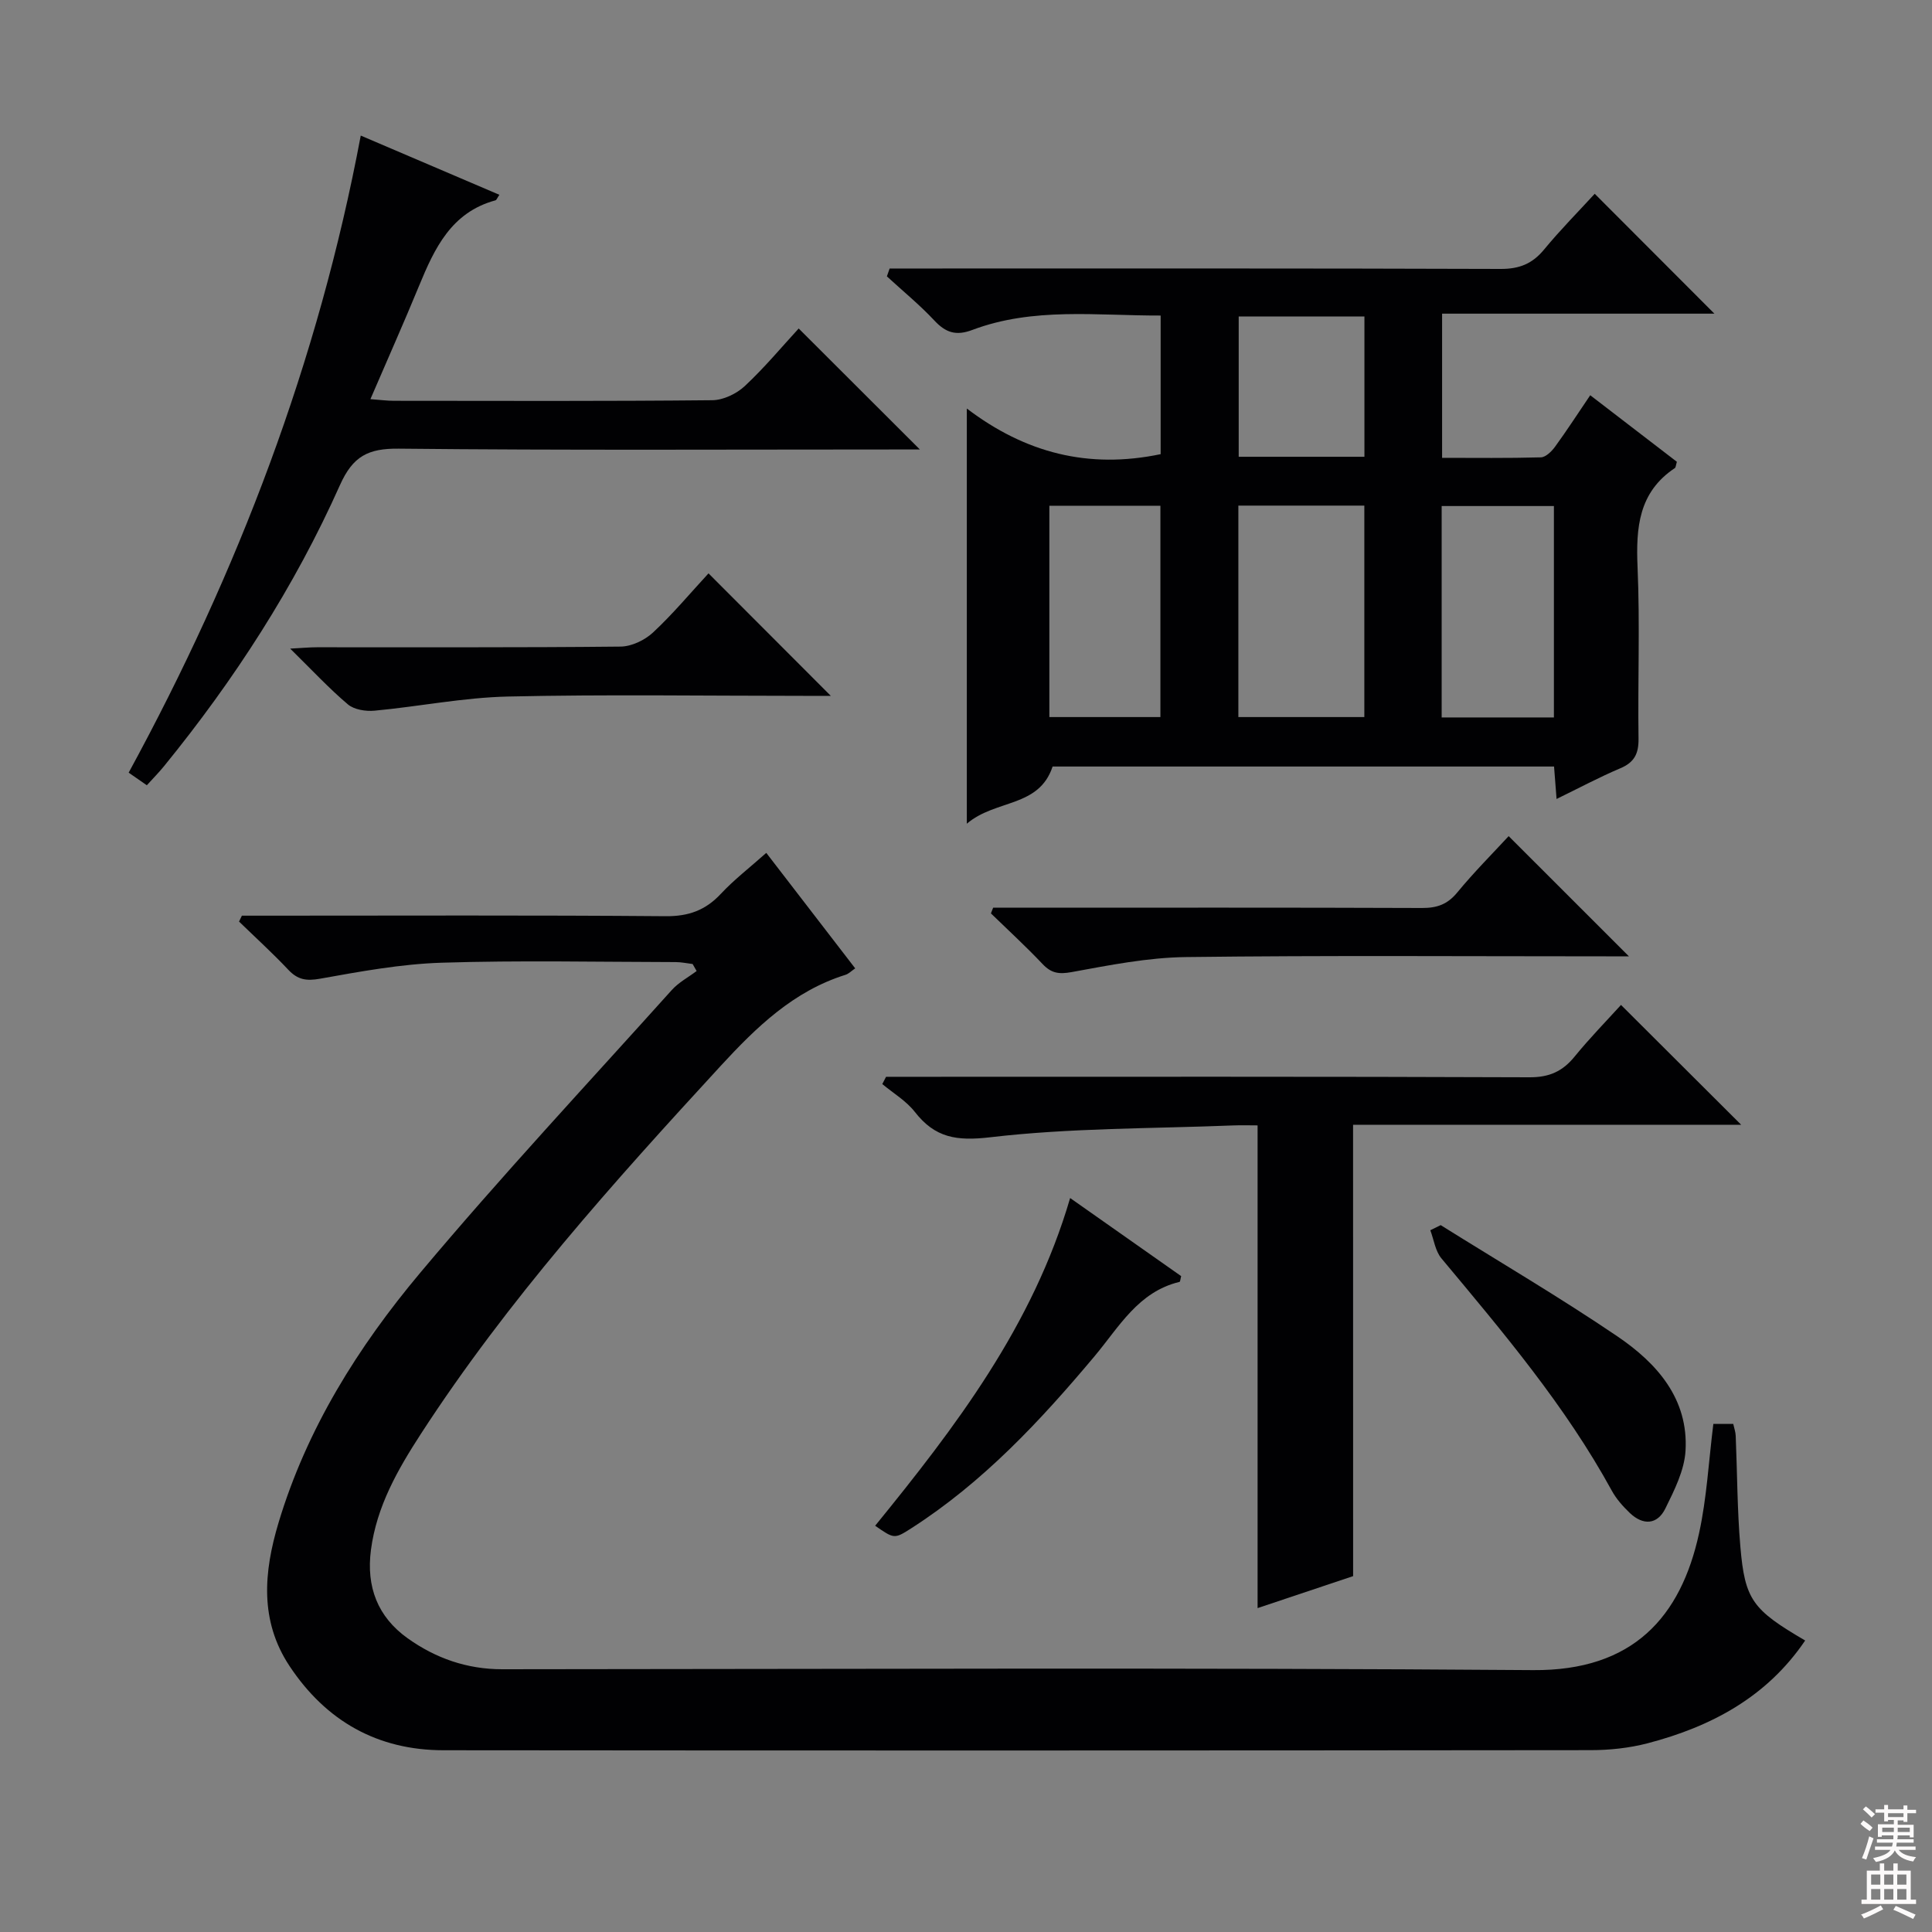
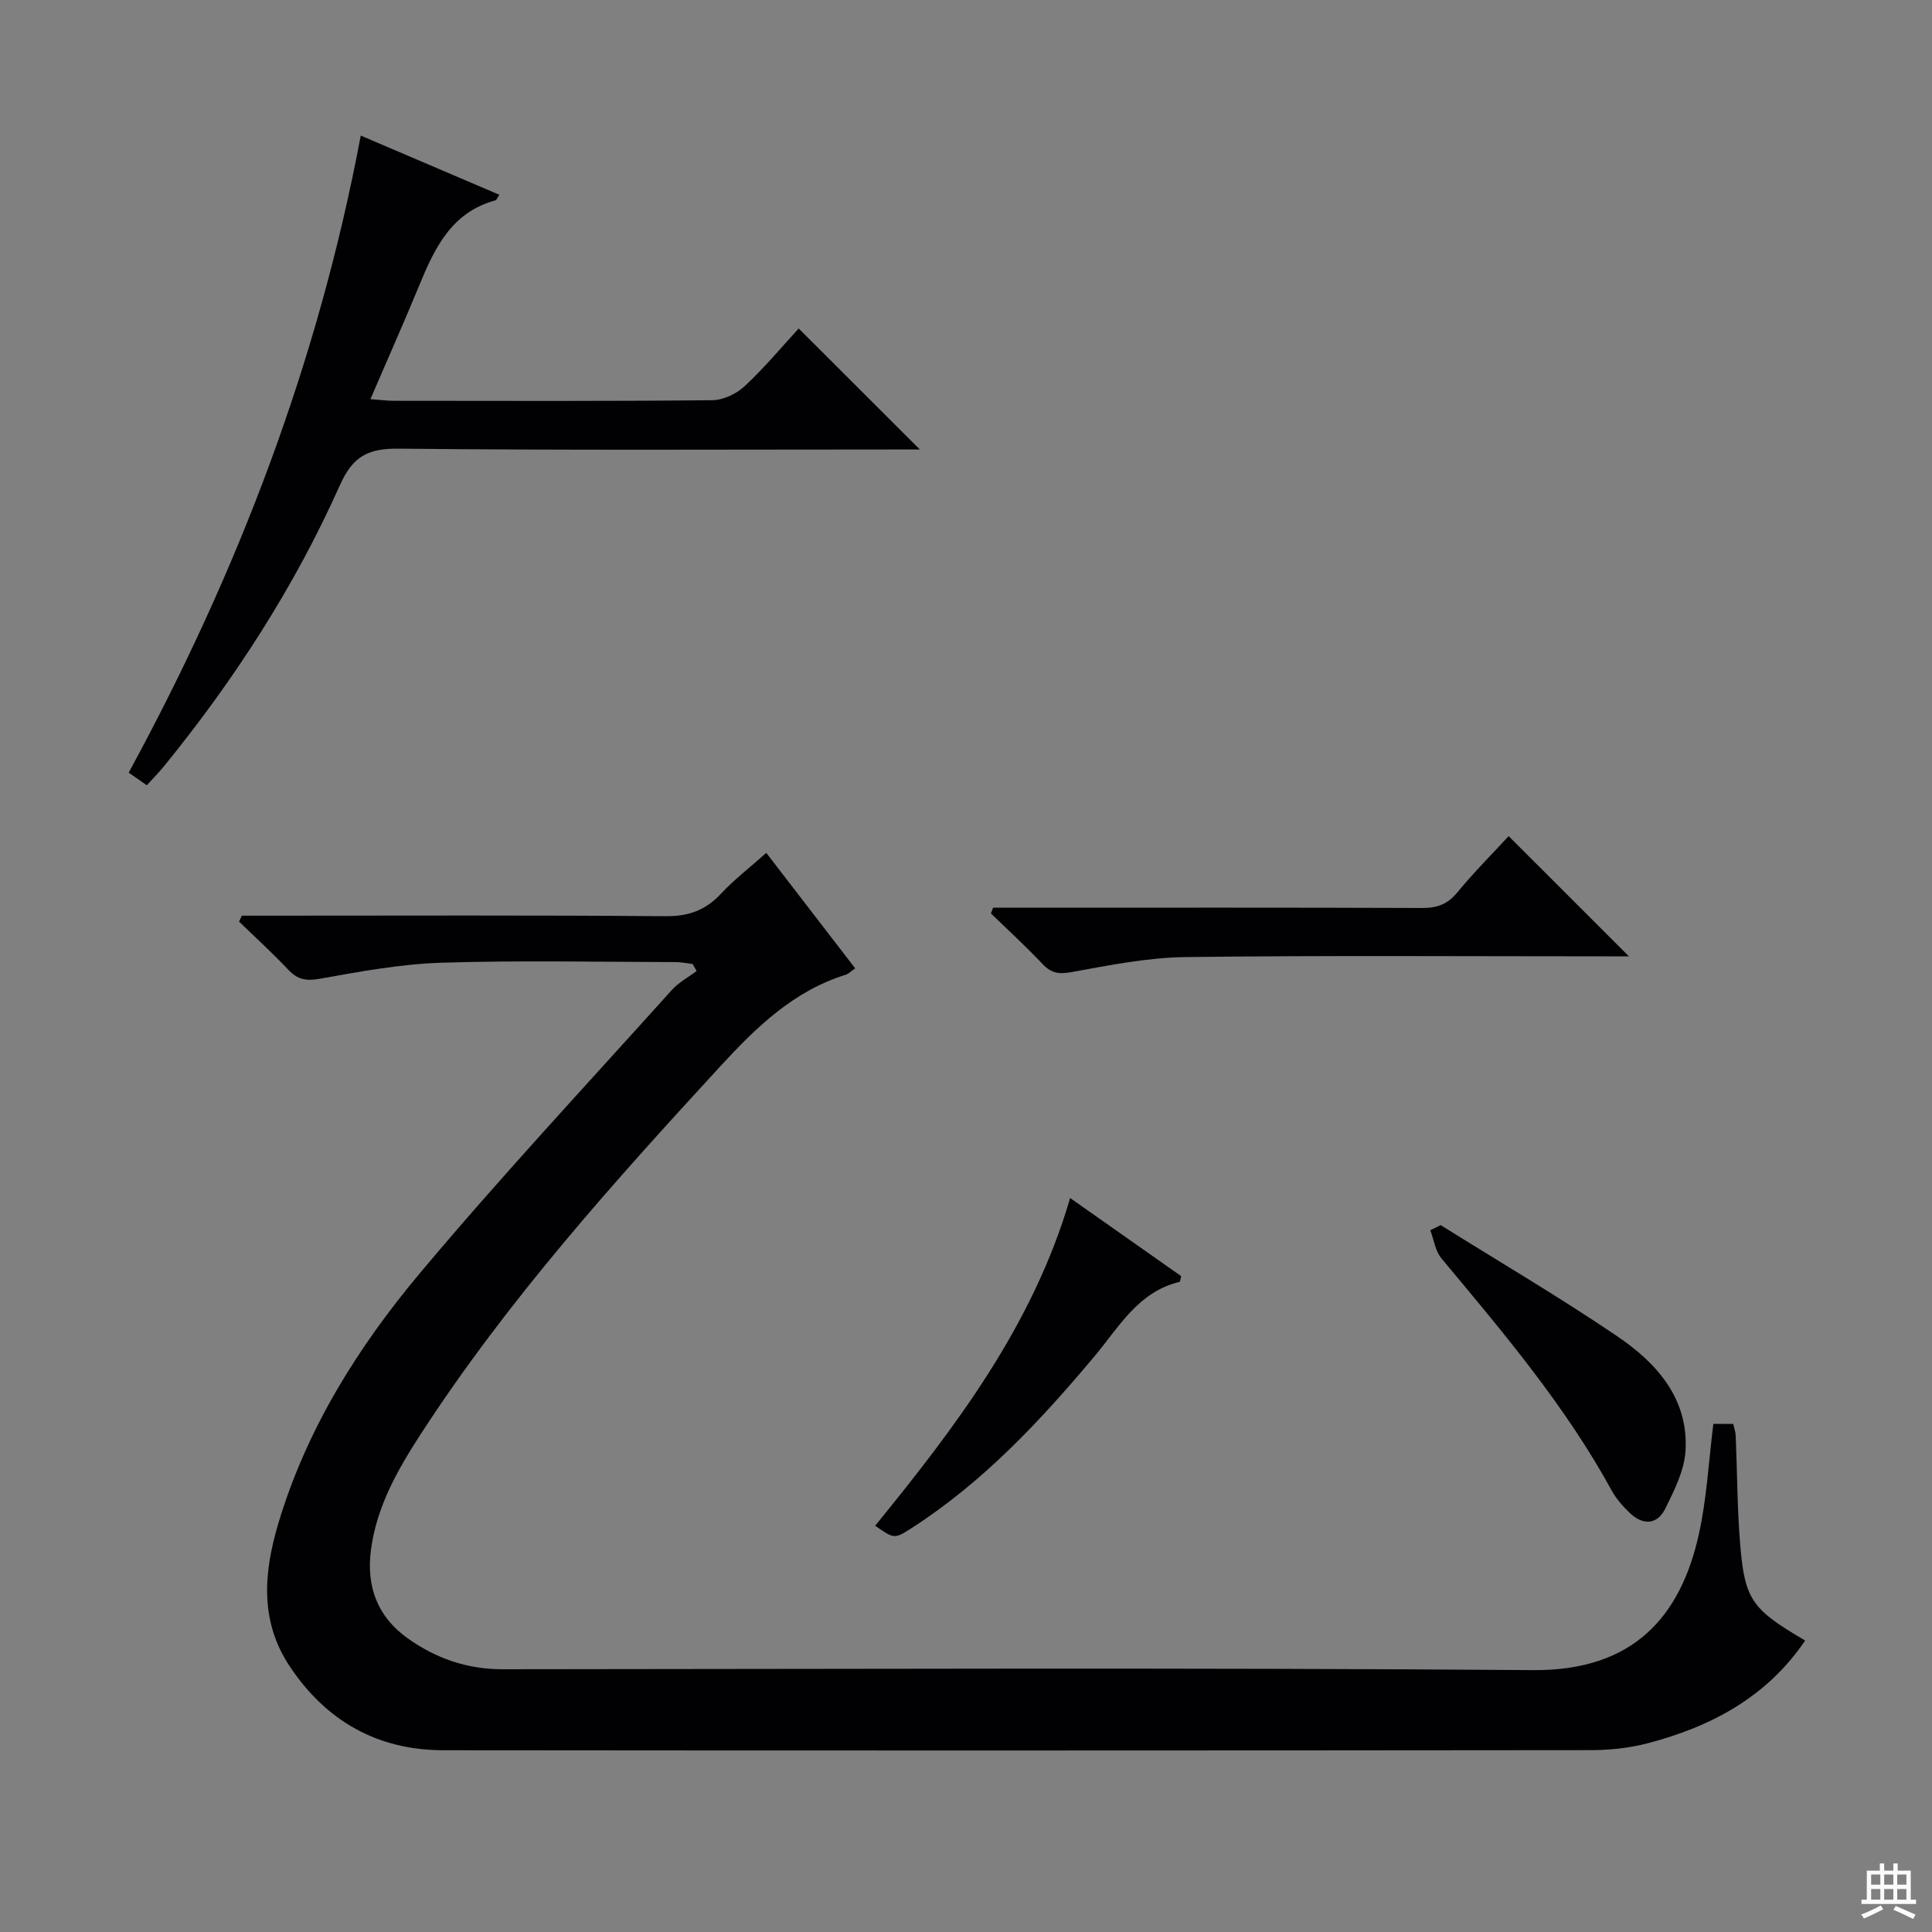
<svg xmlns="http://www.w3.org/2000/svg" enable-background="new 0 0 400 400" viewBox="0 0 400 400">
  <rect x="0" y="0" width="400" height="400" fill="#808080" stroke="none" />
  <g fill="#010103">
    <path d="m354.73 294.81h4.12c.2.9.48 1.67.51 2.45.32 7.64.31 15.31.96 22.92.94 11.08 2.53 13.1 13.42 19.47-7.92 11.7-19.45 17.84-32.63 21.28-3.81.99-7.87 1.42-11.82 1.42-79.16.08-158.32.1-237.48.02-13.65-.01-24.3-6.04-31.85-17.41-6.26-9.43-5.34-19.53-2.3-29.67 5.84-19.47 16.47-36.43 29.33-51.76 16.78-20.01 34.63-39.12 52.09-58.55 1.42-1.58 3.42-2.64 5.15-3.94-.28-.48-.56-.97-.83-1.45-1.17-.14-2.34-.4-3.51-.4-16.16-.03-32.34-.38-48.49.13-8.41.27-16.81 1.82-25.13 3.31-2.85.51-4.63.22-6.58-1.85-3.26-3.46-6.78-6.66-10.2-9.98.2-.41.4-.81.59-1.22h5.25c27.5 0 55-.12 82.49.11 4.75.04 8.25-1.23 11.43-4.64 2.71-2.9 5.9-5.36 9.4-8.47 6.15 7.99 12.18 15.81 18.41 23.91-.77.52-1.34 1.13-2.03 1.34-10.74 3.37-18.4 10.8-25.81 18.84-22.22 24.15-44.13 48.54-62.06 76.17-4.8 7.4-9.17 15.01-10.36 24.05-1 7.67 1.39 13.86 7.6 18.3 5.79 4.13 12.28 6.41 19.56 6.41 71.16-.04 142.32-.36 213.48.18 20.67.16 30.57-11.01 34.34-28.37 1.58-7.22 1.97-14.72 2.95-22.6z" />
-     <path d="m240.3 94.03c0-9.28 0-18.7 0-28.7-13.23.04-26.35-1.78-38.99 2.98-3.36 1.27-5.5.58-7.86-1.95-3.05-3.26-6.54-6.11-9.83-9.14.19-.54.38-1.09.57-1.63h5.54c40.33 0 80.65-.05 120.98.09 3.86.01 6.54-1.07 8.97-4.01 3.37-4.09 7.12-7.87 10.49-11.55 8.27 8.28 16.36 16.38 24.78 24.82-18.68 0-37.34 0-56.38 0v29.85c6.9 0 13.68.09 20.45-.1 1.01-.03 2.23-1.23 2.93-2.19 2.44-3.35 4.69-6.83 7.29-10.67 6.13 4.71 12.09 9.28 17.94 13.78-.22.71-.22 1.16-.42 1.3-7.52 5.01-8.07 12.35-7.72 20.53.51 11.81.03 23.66.2 35.49.04 3.09-.85 4.9-3.76 6.13-4.37 1.85-8.57 4.1-13.21 6.36-.2-2.56-.35-4.51-.52-6.72-34.73 0-69.34 0-103.82 0-2.82 8.55-11.8 6.75-17.76 11.84 0-29.03 0-56.74 0-85.96 12.1 9.2 25.17 12.57 40.13 9.45zm16.09 10.65v43.78h26.08c0-14.75 0-29.14 0-43.78-8.77 0-17.2 0-26.08 0zm65.33.09c-7.97 0-15.54 0-23.24 0v43.77h23.24c0-14.61 0-29.01 0-43.77zm-104.46-.06v43.75h22.99c0-14.73 0-29.09 0-43.75-7.72 0-15.12 0-22.99 0zm65.23-10.14c0-10.04 0-19.46 0-29.05-8.89 0-17.45 0-26.03 0v29.05z" />
-     <path d="m280.15 326.32c-6.14 2.06-12.87 4.31-19.78 6.62 0-33.28 0-66.28 0-99.94-1.56 0-3.33-.06-5.09.01-16.77.67-33.65.5-50.27 2.45-7.01.82-11.43.1-15.61-5.26-1.78-2.28-4.46-3.86-6.73-5.76.26-.5.52-1 .78-1.5h5.22c42.66 0 85.33-.07 127.99.1 4.1.02 6.85-1.22 9.35-4.29 3.15-3.86 6.64-7.43 9.6-10.69 8.4 8.38 16.65 16.61 24.88 24.81-26.45 0-53.36 0-80.35 0 .01 31.09.01 61.78.01 93.45z" />
    <path d="m30.4 162.58c-1.27-.88-2.42-1.68-3.76-2.61 22.65-41.6 39.25-85.08 48.05-131.9 9.57 4.09 19.09 8.16 28.7 12.26-.44.64-.58 1.09-.82 1.15-9.14 2.48-12.61 9.94-15.82 17.73-3.15 7.65-6.53 15.22-10.06 23.43 2.05.15 3.43.34 4.82.34 21.99.02 43.97.1 65.95-.12 2.28-.02 5.01-1.32 6.72-2.91 4.1-3.82 7.71-8.17 11.18-11.94 8.42 8.4 16.6 16.58 25.09 25.05-1.53 0-3.24 0-4.95 0-34.31 0-68.62.19-102.93-.17-6.34-.07-9.51 1.55-12.19 7.55-9.4 21.05-21.86 40.31-36.42 58.19-1.05 1.29-2.22 2.47-3.56 3.95z" />
    <path d="m205.62 187.93h5.32c27.83 0 55.66-.05 83.49.06 3.09.01 5.25-.75 7.27-3.2 3.47-4.22 7.35-8.1 10.65-11.68 8.4 8.4 16.65 16.65 24.9 24.89-1.23 0-2.99 0-4.75 0-29 0-57.99-.21-86.98.15-7.9.1-15.82 1.68-23.64 3.11-2.64.48-4.21.25-6.02-1.66-3.43-3.63-7.12-7.01-10.7-10.49.15-.4.3-.79.46-1.18z" />
-     <path d="m146.69 118.71c8.57 8.58 16.65 16.68 25.32 25.36-2.07 0-3.78 0-5.48 0-20.46 0-40.93-.32-61.38.14-9.22.21-18.39 2.07-27.61 2.93-1.82.17-4.22-.21-5.52-1.31-3.92-3.32-7.44-7.12-11.94-11.54 2.49-.13 4-.28 5.51-.28 20.96-.02 41.92.08 62.88-.14 2.28-.02 5-1.32 6.71-2.9 4.1-3.81 7.71-8.15 11.51-12.26z" />
    <path d="m221.56 248.04c7.94 5.58 15.51 10.91 22.99 16.17-.17.62-.19 1.16-.34 1.19-8.55 2.04-12.52 9.34-17.56 15.35-11.26 13.43-23.15 26.17-38.05 35.71-3.45 2.21-3.5 2.13-7.41-.57 16.66-20.48 32.64-41.4 40.37-67.85z" />
    <path d="m298.28 253.65c12.22 7.64 24.67 14.95 36.6 23.04 8.16 5.54 14.73 12.91 14.09 23.68-.24 4.06-2.31 8.16-4.17 11.94-1.67 3.4-4.63 3.54-7.37.93-1.42-1.36-2.8-2.91-3.73-4.62-9.63-17.6-22.51-32.79-35.27-48.09-1.27-1.52-1.56-3.86-2.3-5.82.72-.35 1.43-.71 2.15-1.06z" />
  </g>
-   <path d="m385.2 377.6.6-.7c.6.4 1.3.9 1.9 1.5l-.6.7c-.8-.5-1.4-1-1.9-1.5zm.3 7.1c.6-1.4 1.1-2.9 1.5-4.5.3.1.6.3.9.4-.5 1.4-1 2.9-1.5 4.4zm.2-10.1.6-.6c.7.5 1.3 1.1 1.9 1.6l-.7.7c-.6-.6-1.2-1.2-1.8-1.7zm8.4-.8h.8v.9h1.8v.7h-1.8v1.8h-.8v-.3h-1.2v.9h3.3v2.6h-.8v-.4h-2.5c0 .3 0 .6-.1.8h3.4v.7h-3.5c0 .3-.1.6-.1.8h4v.7h-3.5c.7.9 1.9 1.3 3.6 1.5-.2.2-.4.5-.6.9-1.9-.3-3.2-1.1-3.8-2.3-.5 1.1-1.8 2-3.9 2.4-.2-.3-.4-.5-.6-.8 1.9-.4 3.1-.9 3.6-1.7h-3.2v-.7h3.5c.1-.2.1-.5.2-.8h-3.3v-.7h3.4c0-.2 0-.5 0-.8h-2.4v.3h-.8v-2.6h3.3v-.9h-1.2v.3h-.8v-1.8h-1.8v-.7h1.8v-.9h.8v.9h3.2zm-4.4 5.5h2.4c0-.3 0-.6 0-.9h-2.4zm1.2-3.1h3.2v-.8h-3.2zm4.4 2.2h-2.4v.9h2.5v-.9z" fill="#fcfafa" />
  <path d="m389.2 385.8h.9v1.5h1.9v-1.5h.9v1.5h2.7v6h1.1v.9h-11.3v-.9h1.1v-6h2.7zm.2 8.7.5.8c-1.2.6-2.5 1.3-4 1.9-.2-.3-.3-.6-.6-.8 1.6-.6 3-1.3 4.1-1.9zm-2-4.3h1.9v-2.1h-1.9zm0 3.1h1.9v-2.2h-1.9zm2.7-3.1h1.9v-2.1h-1.9zm0 3.1h1.9v-2.2h-1.9zm2.4 1.3c1.4.6 2.7 1.2 4.1 1.8l-.5.9c-1.5-.7-2.8-1.4-4.1-1.9zm2.2-6.5h-1.9v2.1h1.9zm-1.9 5.2h1.9v-2.2h-1.9z" fill="#fcfafa" />
</svg>